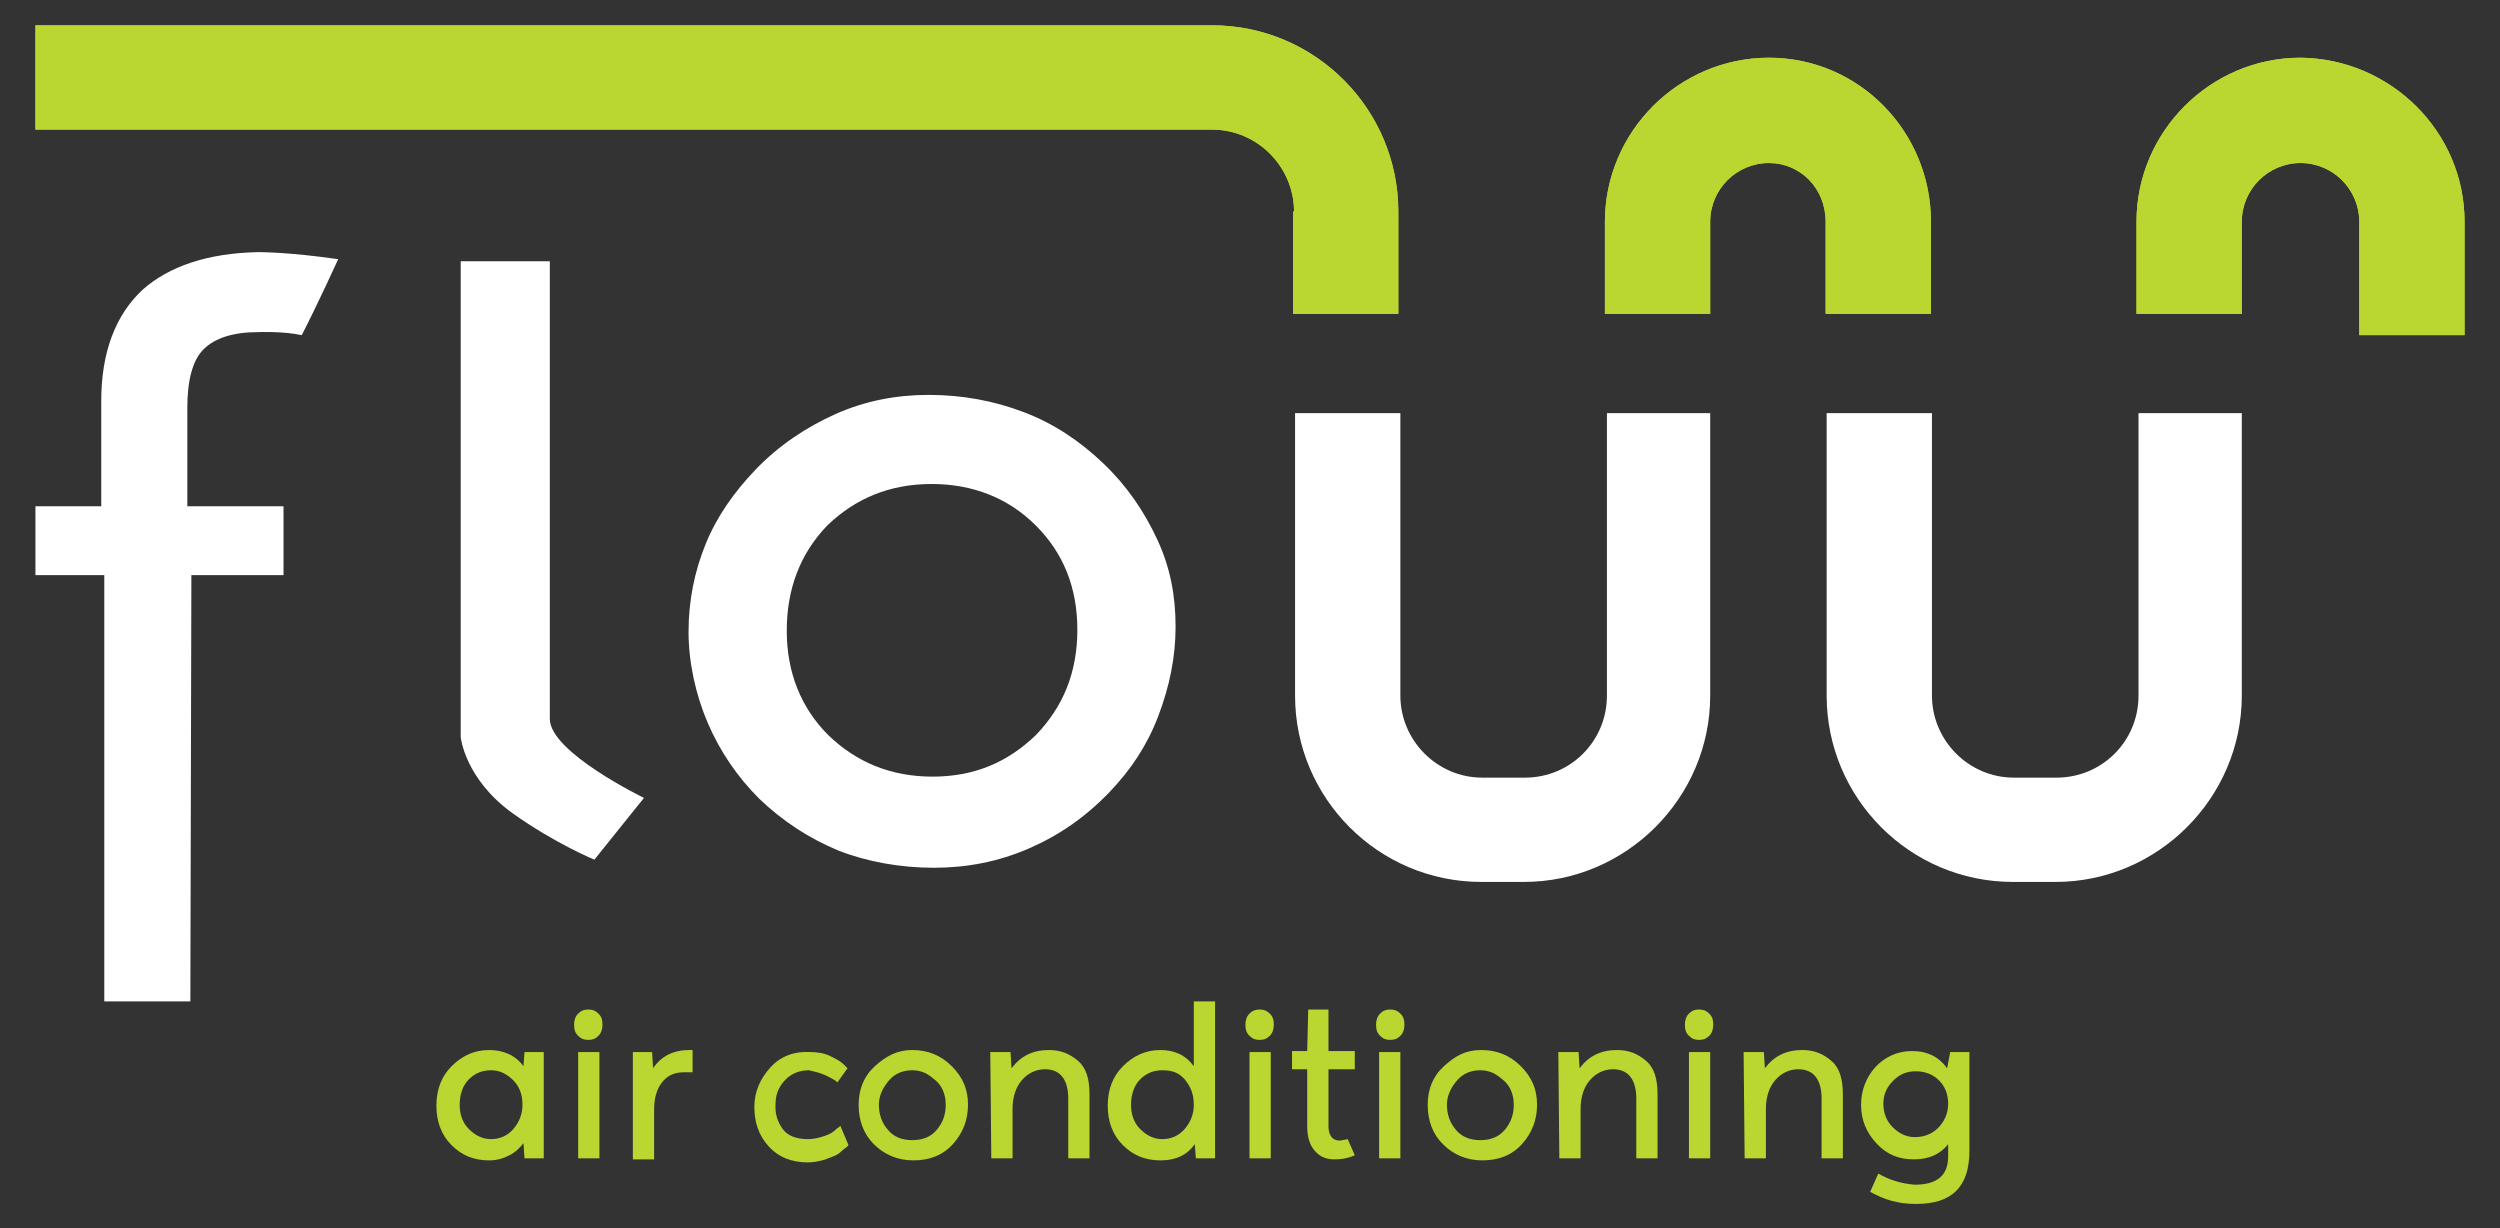
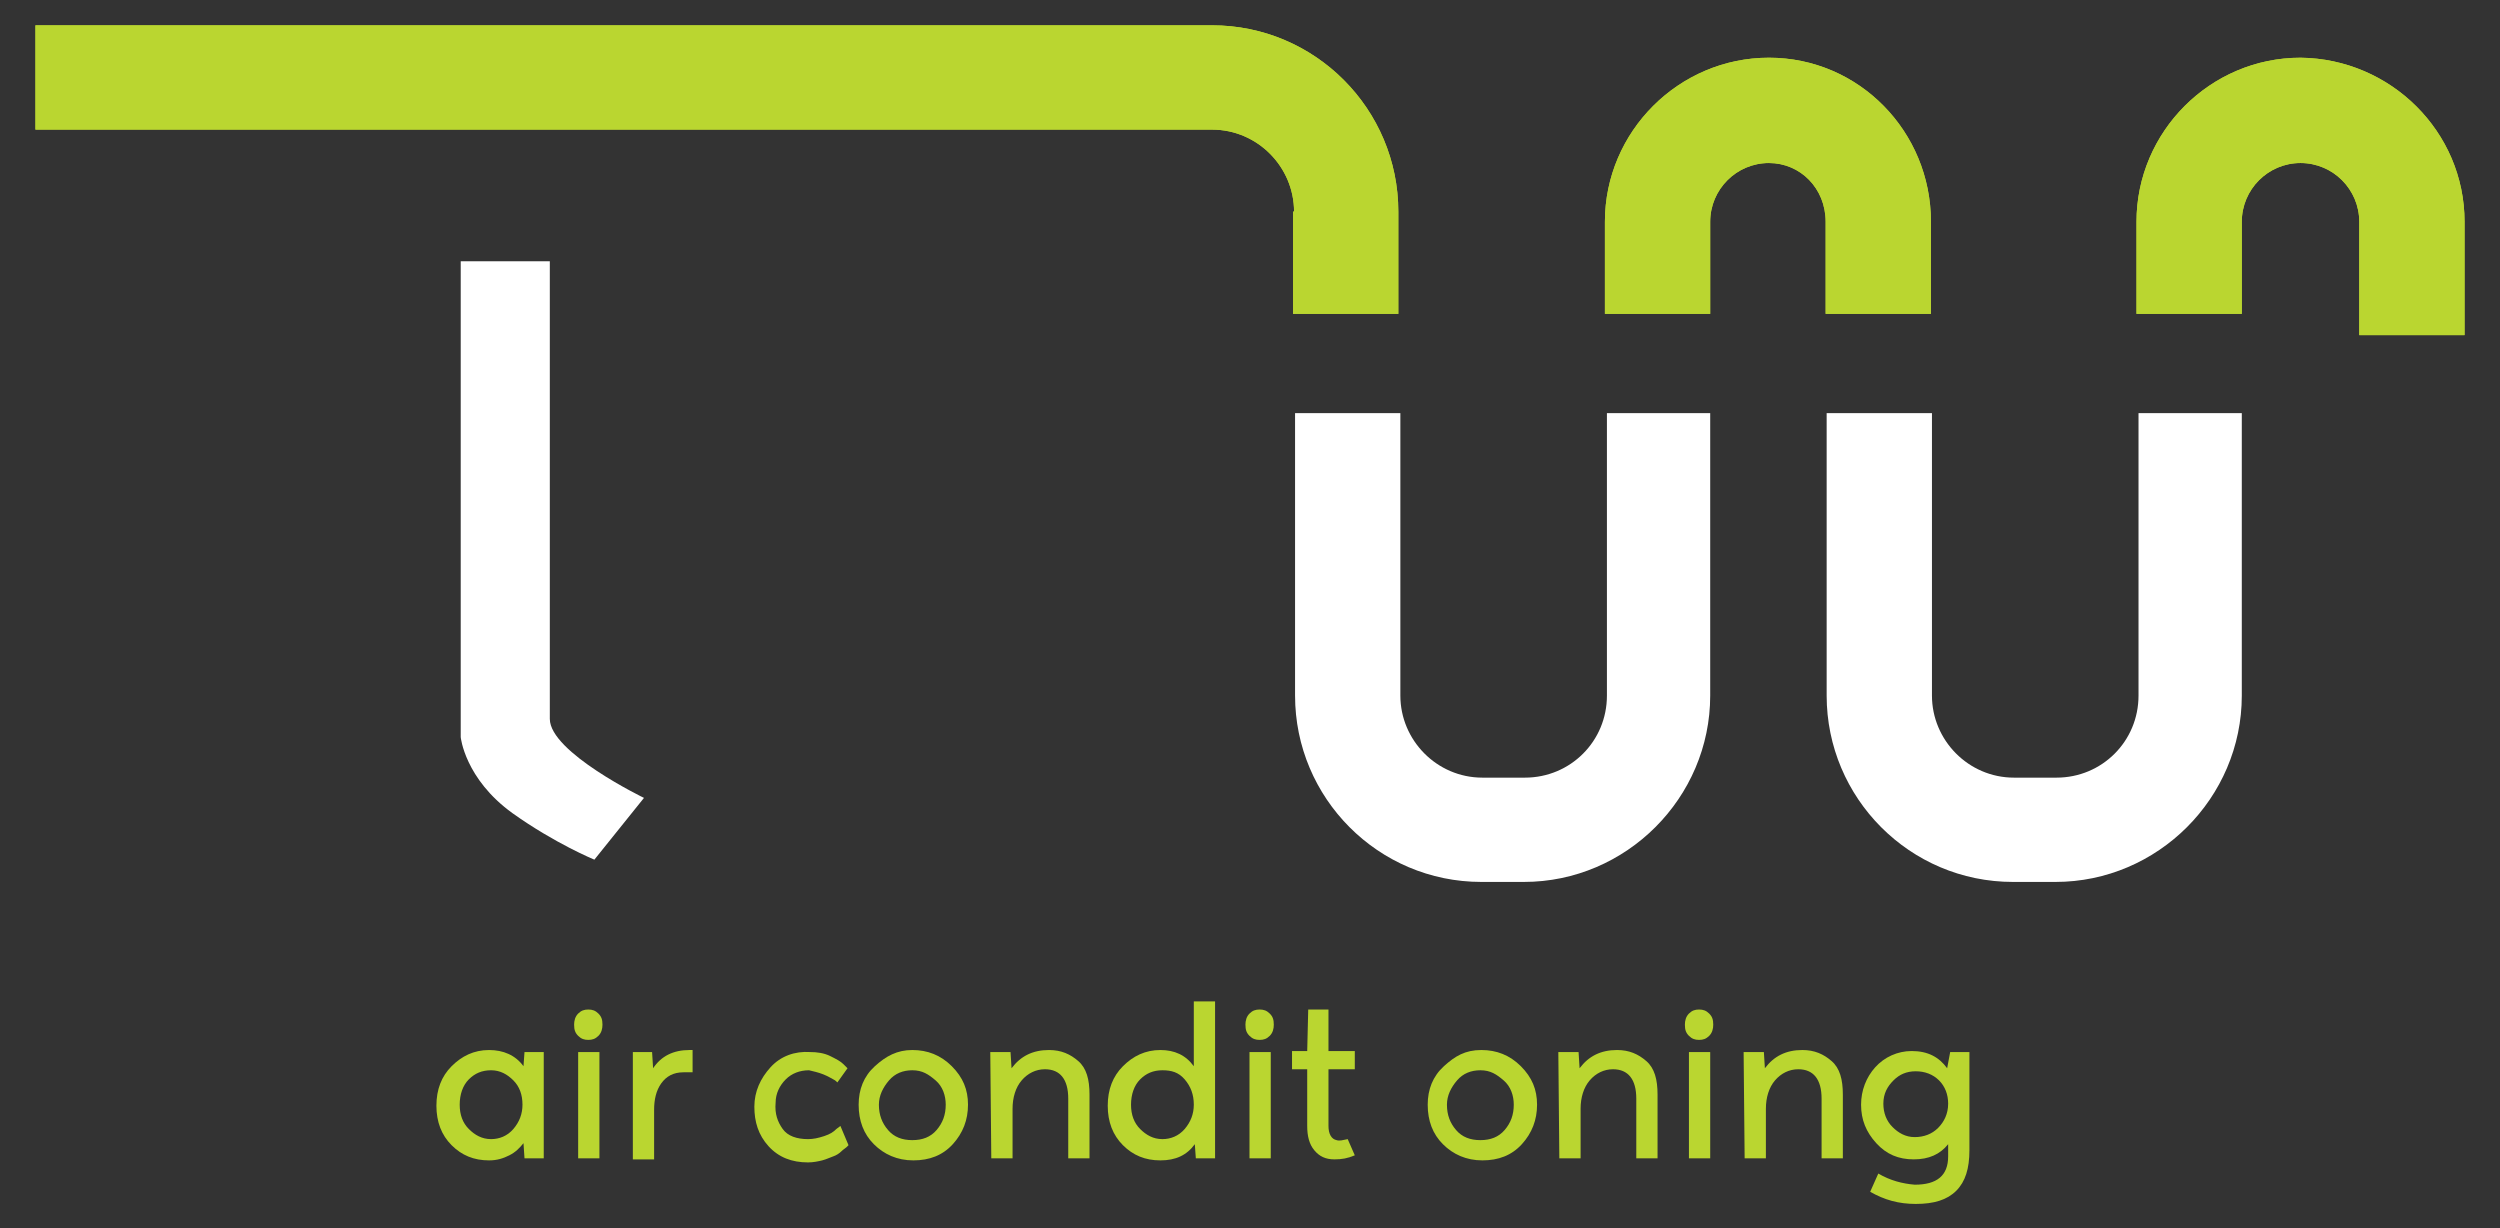
<svg xmlns="http://www.w3.org/2000/svg" version="1.1" id="Layer_1" x="0px" y="0px" viewBox="0 0 246.9 121.3" style="enable-background:new 0 0 246.9 121.3;" xml:space="preserve">
  <rect x="0" y="0" width="246.9" height="121.3" fill="#333333" stroke="none" />
  <style type="text/css">
	.st0{fill:none;stroke:#1F458C;stroke-width:20;stroke-miterlimit:10;}
	.st1{fill:none;stroke:#BAD630;stroke-width:20;stroke-miterlimit:10;}
	.st2{fill:#1F458C;}
	.st3{fill:#BAD630;}
	.st4{fill:#FFFFFF;}
</style>
  <g>
    <path class="st3" d="M127.8,20.9c0-4.4-3.6-8.1-8.1-8.1H3.5V2.5h116.2c10.2,0,18.4,8.3,18.4,18.4V31h-10.4V20.9z" />
    <path class="st3" d="M180.3,21.9c0-3.3-2.5-5.8-5.6-5.8c-3.2,0-5.8,2.6-5.8,5.8V31h-10.4v-9.1c0-8.9,7.3-16.2,16.2-16.2   c8.9,0,16,7.3,16,16.2V31h-10.4V21.9z" />
    <path class="st3" d="M243.4,21.9v11.2H233V21.9c0-3.2-2.6-5.8-5.8-5.8c-3.2,0-5.8,2.6-5.8,5.8V31H211v-9.1   c0-8.9,7.3-16.2,16.2-16.2C236.1,5.8,243.4,13,243.4,21.9z" />
    <path class="st3" d="M127.8,20.9c0-4.4-3.6-8.1-8.1-8.1H3.5V2.5h116.2c10.2,0,18.4,8.3,18.4,18.4V31h-10.4V20.9z" />
    <path class="st3" d="M180.3,21.9c0-3.3-2.5-5.8-5.6-5.8c-3.2,0-5.8,2.6-5.8,5.8V31h-10.4v-9.1c0-8.9,7.3-16.2,16.2-16.2   c8.9,0,16,7.3,16,16.2V31h-10.4V21.9z" />
    <path class="st3" d="M243.4,21.9v11.2H233V21.9c0-3.2-2.6-5.8-5.8-5.8c-3.2,0-5.8,2.6-5.8,5.8V31H211v-9.1   c0-8.9,7.3-16.2,16.2-16.2C236.1,5.8,243.4,13,243.4,21.9z" />
    <g>
      <path class="st3" d="M51.8,103.9h1.9v10.5h-1.9l-0.1-1.5c-0.4,0.5-0.8,0.9-1.4,1.2s-1.2,0.5-2,0.5c-1.5,0-2.7-0.5-3.7-1.5    s-1.5-2.3-1.5-3.9c0-1.6,0.5-2.9,1.5-3.9s2.2-1.6,3.7-1.6c1.4,0,2.6,0.5,3.4,1.6L51.8,103.9z M48.5,105.7c-0.9,0-1.6,0.3-2.2,0.9    s-0.9,1.5-0.9,2.5c0,1,0.3,1.8,0.9,2.4s1.3,1,2.2,1c0.8,0,1.6-0.3,2.2-1s0.9-1.5,0.9-2.4c0-1-0.3-1.8-0.9-2.4    S49.4,105.7,48.5,105.7L48.5,105.7z" />
      <path class="st3" d="M58.1,99.7c0.4,0,0.7,0.1,1,0.4s0.4,0.6,0.4,1.1c0,0.4-0.1,0.8-0.4,1.1s-0.6,0.4-1,0.4c-0.4,0-0.7-0.1-1-0.4    s-0.4-0.6-0.4-1.1c0-0.4,0.1-0.8,0.4-1.1S57.7,99.7,58.1,99.7L58.1,99.7z M57.1,103.9h2.1v10.5h-2.1V103.9z" />
      <path class="st3" d="M62.5,103.9h1.9l0.1,1.6c0.8-1.2,2-1.8,3.6-1.8h0.3v2.2h-0.9c-1,0-1.7,0.4-2.2,1.1s-0.7,1.6-0.7,2.6v4.9h-2.1    V103.9z" />
      <path class="st3" d="M82.7,106.9c-0.1-0.1-0.2-0.2-0.4-0.3s-0.5-0.3-1-0.5s-1-0.3-1.4-0.4c-0.9,0-1.7,0.3-2.3,0.9s-1,1.4-1,2.3    c-0.1,1.1,0.2,1.9,0.7,2.6s1.4,1,2.5,1c0.5,0,1-0.1,1.6-0.3s0.9-0.4,1.2-0.7l0.4-0.3l0.8,1.9c0,0-0.1,0.1-0.2,0.2    s-0.3,0.2-0.5,0.4s-0.5,0.4-0.8,0.5s-0.7,0.3-1.1,0.4s-0.9,0.2-1.4,0.2c-1.6,0-2.9-0.5-3.9-1.6s-1.4-2.4-1.4-3.9    c0-1.5,0.6-2.8,1.6-3.9s2.4-1.6,3.9-1.5c0.7,0,1.4,0.1,2,0.4s1,0.5,1.3,0.8l0.4,0.4L82.7,106.9z" />
      <path class="st3" d="M90.1,103.7c1.5,0,2.8,0.5,3.9,1.6s1.6,2.3,1.6,3.8c0,1.5-0.5,2.8-1.5,3.9s-2.3,1.6-3.9,1.6s-2.9-0.6-3.9-1.6    s-1.5-2.3-1.5-3.9c0-1.5,0.5-2.8,1.6-3.8S88.6,103.7,90.1,103.7L90.1,103.7z M90.1,105.7c-0.9,0-1.7,0.3-2.3,1s-1,1.5-1,2.4    c0,1,0.3,1.8,0.9,2.5s1.4,1,2.4,1s1.8-0.3,2.4-1s0.9-1.5,0.9-2.5c0-0.9-0.3-1.8-1-2.4S91.1,105.7,90.1,105.7L90.1,105.7z" />
      <path class="st3" d="M97.8,103.9h2l0.1,1.6c0.9-1.2,2.1-1.8,3.7-1.8c1.2,0,2.1,0.4,2.9,1.1s1.1,1.8,1.1,3.3v6.3h-2.1v-5.9    c0-1.9-0.8-2.9-2.3-2.9c-0.9,0-1.7,0.4-2.3,1.1s-0.9,1.7-0.9,2.8v4.9h-2.1L97.8,103.9z" />
      <path class="st3" d="M117.9,98.9h2.1v15.5h-1.9L118,113c-0.8,1.1-1.9,1.6-3.4,1.6s-2.7-0.5-3.7-1.5s-1.5-2.3-1.5-3.9    c0-1.6,0.5-2.9,1.5-3.9s2.2-1.6,3.7-1.6c1.4,0,2.5,0.5,3.3,1.6L117.9,98.9z M114.8,105.7c-0.9,0-1.6,0.3-2.2,0.9s-0.9,1.5-0.9,2.5    c0,1,0.3,1.8,0.9,2.4s1.3,1,2.2,1c0.8,0,1.6-0.3,2.2-1s0.9-1.5,0.9-2.4c0-1-0.3-1.8-0.9-2.5S115.7,105.7,114.8,105.7L114.8,105.7z    " />
      <path class="st3" d="M124.4,99.7c0.4,0,0.7,0.1,1,0.4s0.4,0.6,0.4,1.1c0,0.4-0.1,0.8-0.4,1.1s-0.6,0.4-1,0.4c-0.4,0-0.7-0.1-1-0.4    s-0.4-0.6-0.4-1.1c0-0.4,0.1-0.8,0.4-1.1S124,99.7,124.4,99.7L124.4,99.7z M123.4,103.9h2.1v10.5h-2.1V103.9z" />
      <path class="st3" d="M129.2,99.7h2v4.1h2.6v1.8h-2.6v5.6c0,0.8,0.3,1.3,0.8,1.4c0.3,0.1,0.6,0,1.1-0.1l0.7,1.6    c-0.7,0.3-1.3,0.4-2,0.4c-0.9,0-1.5-0.3-2-0.9s-0.7-1.4-0.7-2.4v-5.6h-1.5v-1.8h1.5L129.2,99.7z" />
-       <path class="st3" d="M137.3,99.7c0.4,0,0.7,0.1,1,0.4s0.4,0.6,0.4,1.1c0,0.4-0.1,0.8-0.4,1.1s-0.6,0.4-1,0.4c-0.4,0-0.7-0.1-1-0.4    s-0.4-0.6-0.4-1.1c0-0.4,0.1-0.8,0.4-1.1S136.9,99.7,137.3,99.7L137.3,99.7z M136.2,103.9h2.1v10.5h-2.1V103.9z" />
      <path class="st3" d="M146.3,103.7c1.5,0,2.8,0.5,3.9,1.6s1.6,2.3,1.6,3.8c0,1.5-0.5,2.8-1.5,3.9s-2.3,1.6-3.9,1.6    s-2.9-0.6-3.9-1.6s-1.5-2.3-1.5-3.9c0-1.5,0.5-2.8,1.6-3.8S144.7,103.7,146.3,103.7L146.3,103.7z M146.2,105.7    c-0.9,0-1.7,0.3-2.3,1s-1,1.5-1,2.4c0,1,0.3,1.8,0.9,2.5s1.4,1,2.4,1s1.8-0.3,2.4-1s0.9-1.5,0.9-2.5c0-0.9-0.3-1.8-1-2.4    S147.2,105.7,146.2,105.7L146.2,105.7z" />
      <path class="st3" d="M153.9,103.9h2l0.1,1.6c0.9-1.2,2.1-1.8,3.7-1.8c1.2,0,2.1,0.4,2.9,1.1s1.1,1.8,1.1,3.3v6.3h-2.1v-5.9    c0-1.9-0.8-2.9-2.3-2.9c-0.9,0-1.7,0.4-2.3,1.1s-0.9,1.7-0.9,2.8v4.9h-2.1L153.9,103.9z" />
      <path class="st3" d="M167.8,99.7c0.4,0,0.7,0.1,1,0.4s0.4,0.6,0.4,1.1c0,0.4-0.1,0.8-0.4,1.1s-0.6,0.4-1,0.4c-0.4,0-0.7-0.1-1-0.4    s-0.4-0.6-0.4-1.1c0-0.4,0.1-0.8,0.4-1.1S167.4,99.7,167.8,99.7L167.8,99.7z M166.8,103.9h2.1v10.5h-2.1V103.9z" />
      <path class="st3" d="M172.2,103.9h2l0.1,1.6c0.9-1.2,2.1-1.8,3.7-1.8c1.2,0,2.1,0.4,2.9,1.1s1.1,1.8,1.1,3.3v6.3h-2.1v-5.9    c0-1.9-0.8-2.9-2.3-2.9c-0.9,0-1.7,0.4-2.3,1.1s-0.9,1.7-0.9,2.8v4.9h-2.1L172.2,103.9z" />
      <path class="st3" d="M192.6,103.9h1.9v9.7c0,1.8-0.4,3.1-1.3,4s-2.2,1.3-4,1.3c-1.7,0-3.1-0.4-4.5-1.2l0.8-1.8    c1.2,0.7,2.4,1,3.6,1.1c2.2,0,3.3-0.9,3.3-2.8v-1.2c-0.8,1-1.9,1.5-3.4,1.5c-1.5,0-2.7-0.5-3.7-1.6s-1.5-2.3-1.5-3.8    c0-1.4,0.5-2.7,1.4-3.7s2.2-1.6,3.6-1.6c1.6,0,2.7,0.6,3.5,1.7L192.6,103.9z M189.1,112.3c0.9,0,1.7-0.3,2.3-0.9s1-1.4,1-2.4    c0-0.9-0.3-1.7-0.9-2.3s-1.4-0.9-2.3-0.9c-0.9,0-1.6,0.3-2.2,0.9S186,108,186,109c0,0.9,0.3,1.7,0.9,2.3S188.2,112.3,189.1,112.3    L189.1,112.3z" />
    </g>
  </g>
-   <path class="st4" d="M18.8,98.9h-8.5V56.8H3.5V50h6.5V39.6c0-4.8,1.4-8.5,4.1-11c2.6-2.3,6.4-3.6,11.4-3.7c0.2,0,3.1,0,7.9,0.7  c0,0-2.1,4.6-3.6,7.5c-1.8-0.4-4.3-0.3-4.3-0.3c-2.5,0-4.3,0.6-5.4,1.7c-1.1,1.1-1.6,3.1-1.6,5.8V50h9.5v6.8h-9.1L18.8,98.9  L18.8,98.9z" />
  <path class="st4" d="M58.7,84.9c0,0-3.9-1.6-8.1-4.6c-4.7-3.4-5.1-7.5-5.1-7.5v-47h8.8V71c0,3.3,9.3,7.8,9.3,7.8L58.7,84.9z" />
-   <path class="st4" d="M68,62.4c0-3.1,0.6-6,1.7-8.7c1.1-2.7,2.8-5.1,4.9-7.3c2.3-2.4,5-4.2,7.9-5.5c2.9-1.3,6-1.9,9.2-1.9  c3.4,0,6.5,0.6,9.4,1.7c2.9,1.1,5.5,2.8,7.9,5.1c2.3,2.2,4,4.7,5.3,7.5s1.8,5.6,1.8,8.6c0,3-0.6,5.9-1.7,8.8  c-1.1,2.9-2.7,5.3-4.8,7.5c-2.4,2.5-5,4.3-8,5.6c-3,1.3-6.1,1.9-9.4,1.9c-3.3,0-6.6-0.6-9.4-1.7c-2.9-1.2-5.5-2.9-7.8-5.1  c-2.2-2.2-3.9-4.7-5.1-7.5S68,65.4,68,62.4 M77.7,62.3c0,4.1,1.4,7.6,4.1,10.3c2.8,2.7,6.2,4.1,10.3,4.1c4.1,0,7.4-1.4,10.2-4.1  c2.7-2.8,4.1-6.2,4.1-10.4s-1.4-7.6-4.1-10.3c-2.7-2.7-6.2-4.1-10.3-4.1s-7.5,1.4-10.3,4.1C79,54.7,77.7,58.2,77.7,62.3" />
  <path class="st4" d="M158.5,40.8h10.4v27.9c0,10.1-8.3,18.4-18.4,18.4h-4.2c-10.2,0-18.4-8.3-18.4-18.4V40.8h10.4v27.9  c0,4.4,3.6,8.1,8.1,8.1h4.2c4.5,0,8.1-3.6,8.1-8.1V40.8z" />
  <path class="st4" d="M211,40.8h10.4v27.9c0,10.1-8.3,18.4-18.4,18.4h-4.2c-10.2,0-18.4-8.3-18.4-18.4V40.8h10.4v27.9  c0,4.4,3.6,8.1,8.1,8.1h4.2c4.5,0,8.1-3.6,8.1-8.1V40.8z" />
</svg>